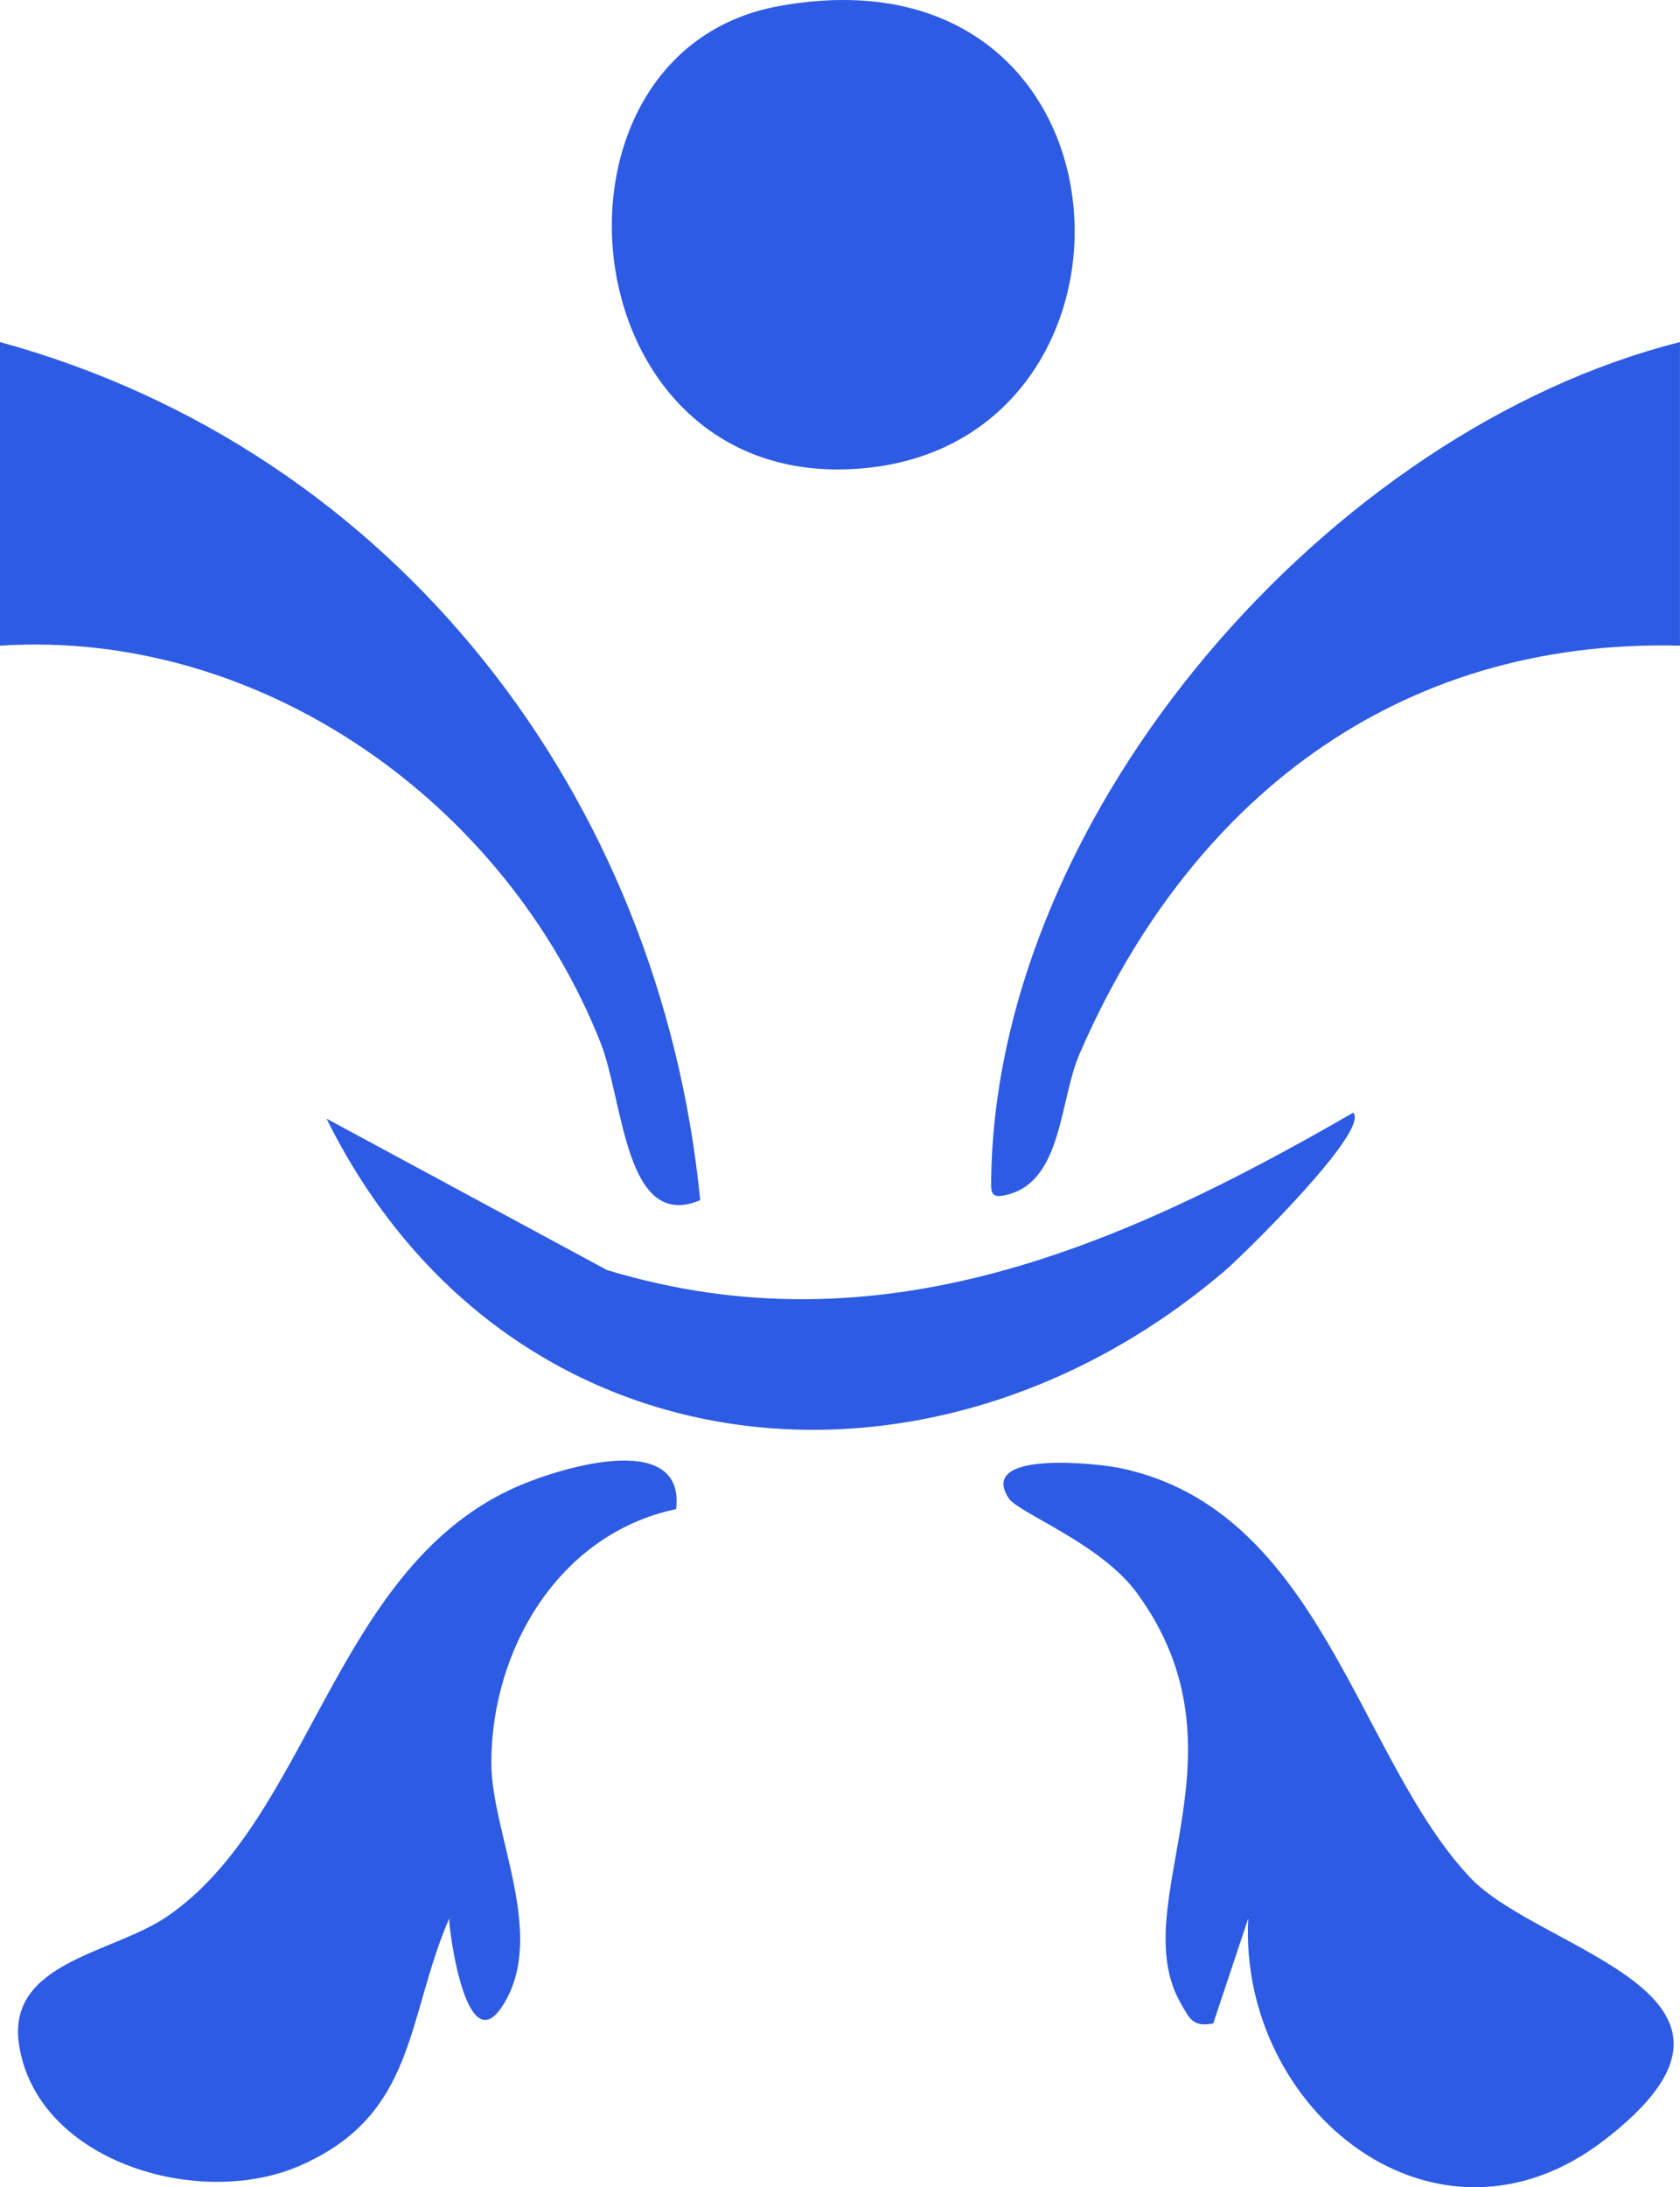
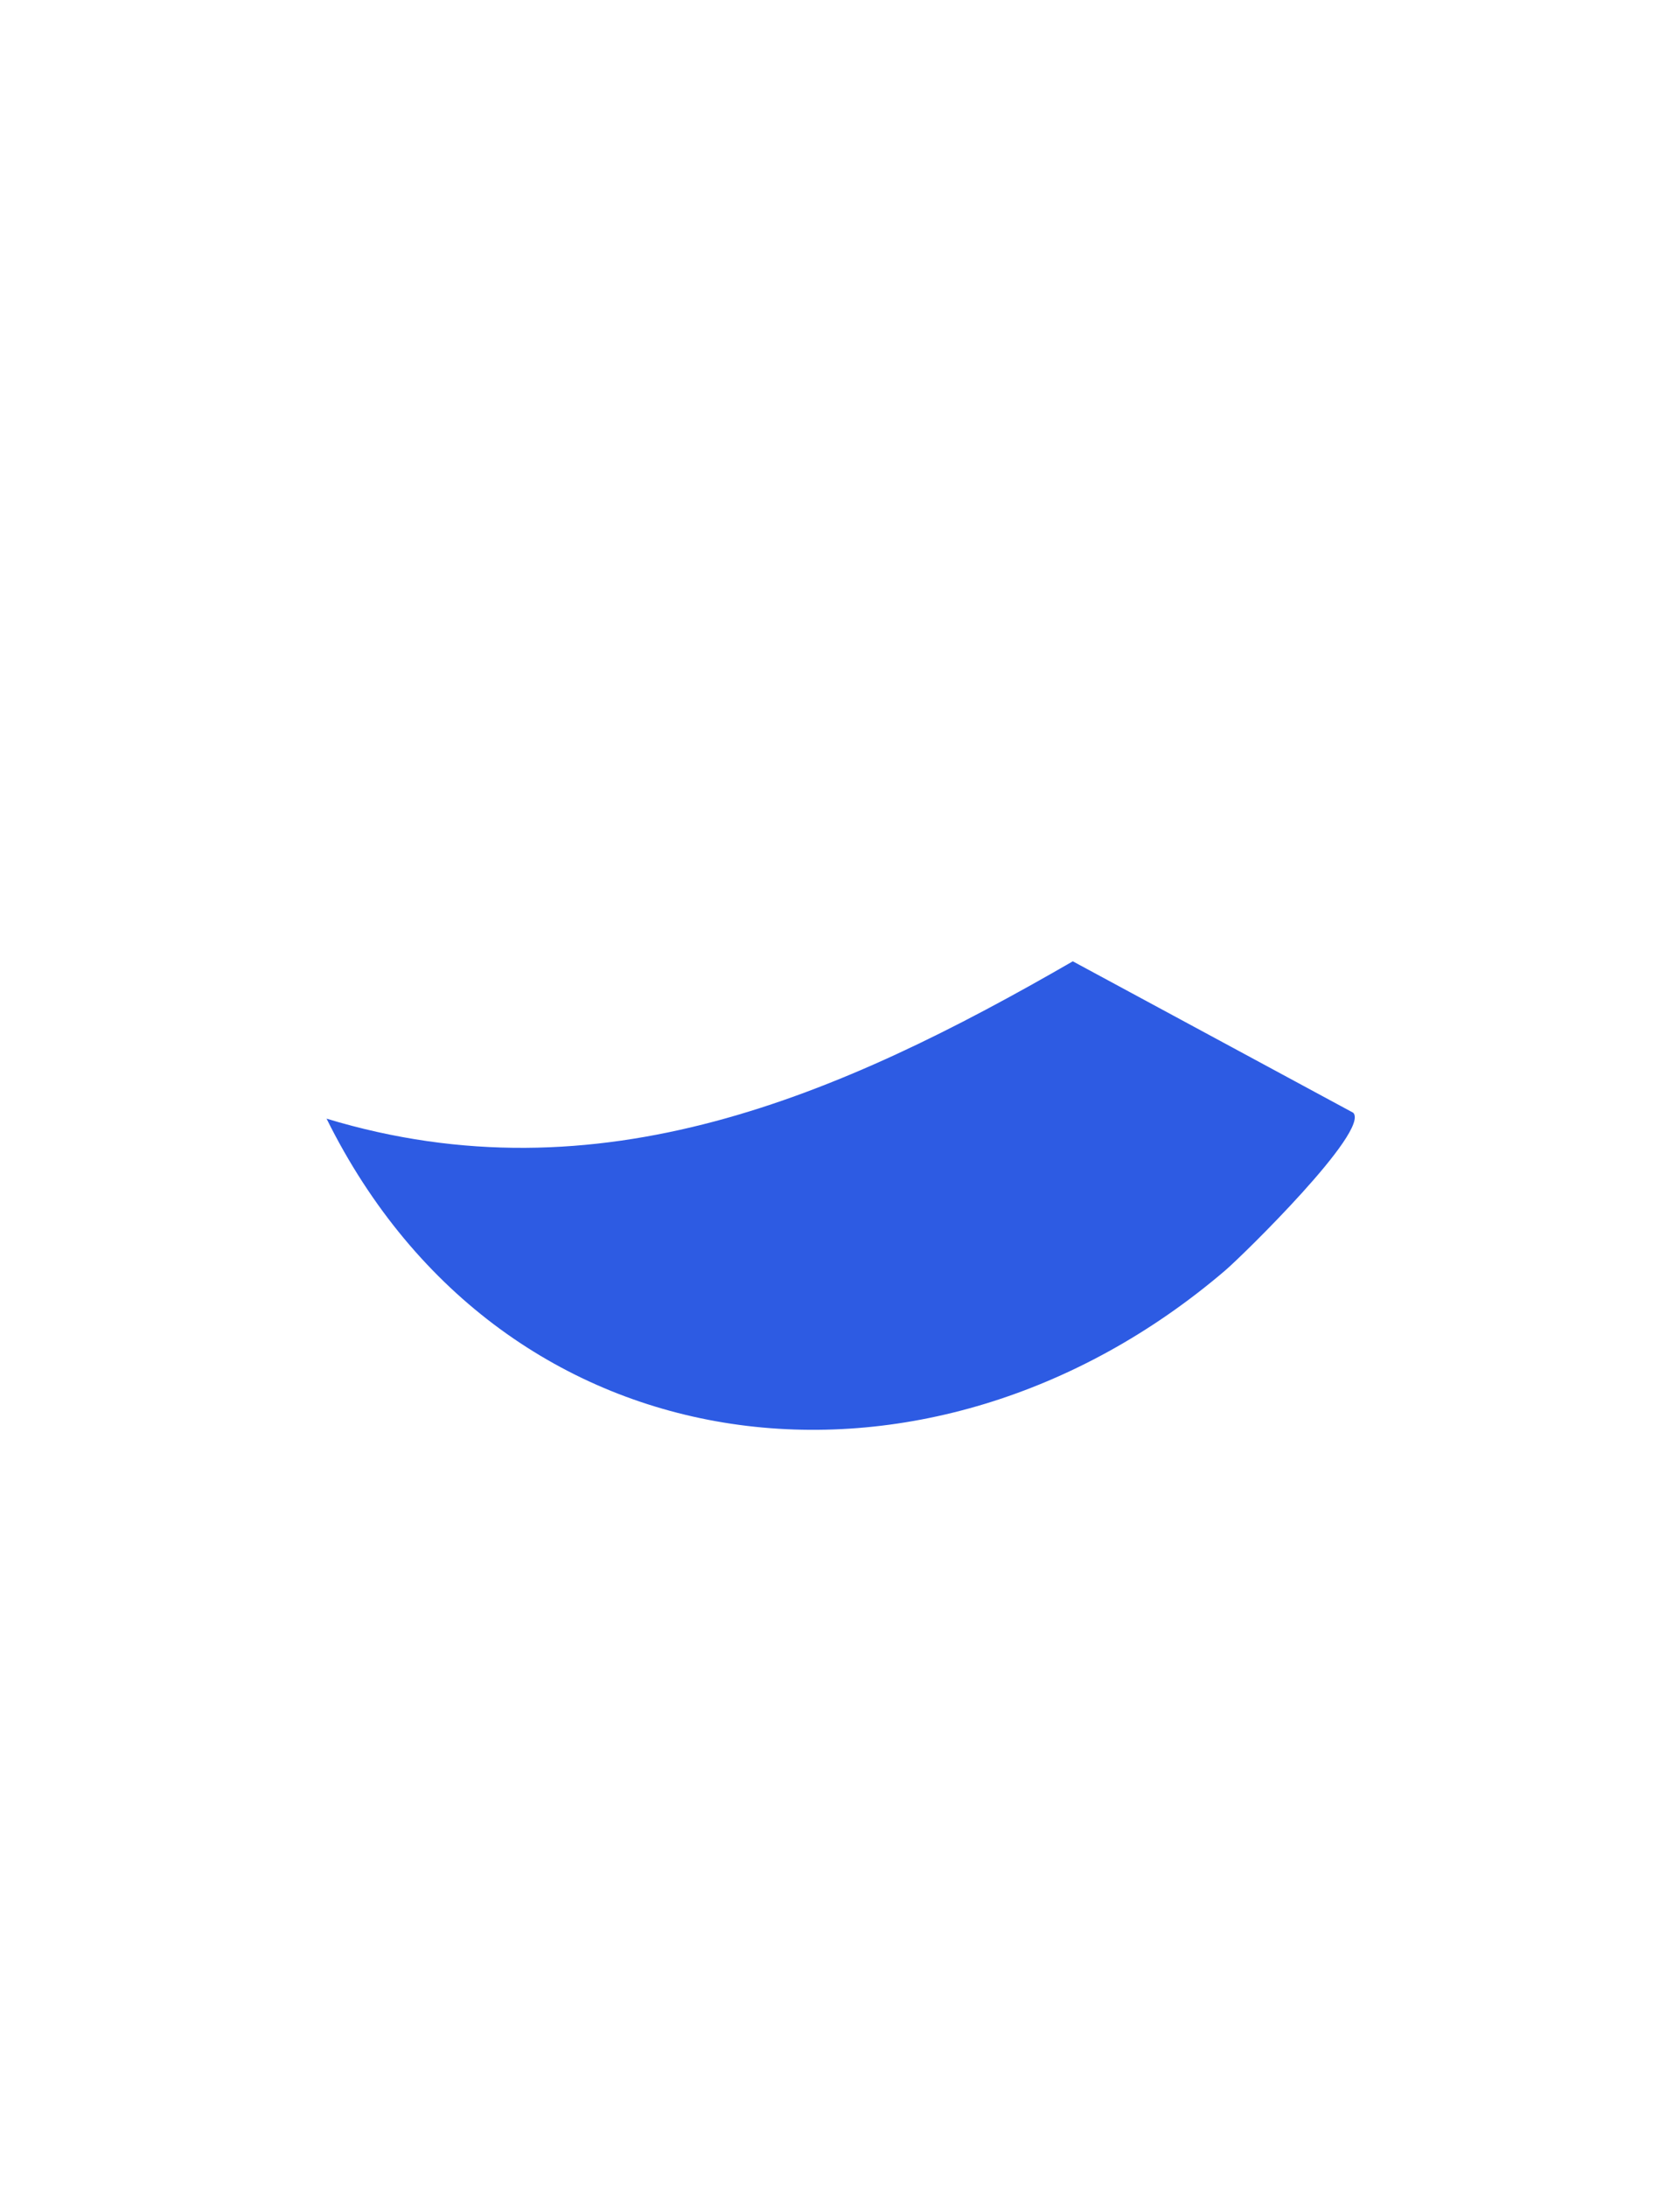
<svg xmlns="http://www.w3.org/2000/svg" id="Layer_2" data-name="Layer 2" viewBox="0 0 406.47 528.79">
  <defs>
    <style>
      .cls-1 {
        fill: #2d5be3;
      }
    </style>
  </defs>
  <g id="Layer_1-2" data-name="Layer 1">
    <g>
-       <path class="cls-1" d="M302,463.82l-8.46,25.37c-4.9.98-5.74-1.17-7.84-4.82-13.86-24.17,17.97-60.43-10.72-99.37-8.74-11.86-28.56-19.22-30.9-22.74-7.74-11.7,21.43-8.49,27.07-7.3,48.48,10.19,57.32,70.08,84.53,98.95,17.12,18.17,78.5,28.11,32.44,63.52-40.73,31.31-88.51-7.18-86.11-53.61Z" />
-       <path class="cls-1" d="M163.6,364.84c-28.2,5.93-44.61,33.58-44.73,61.15-.07,17.32,13.8,42.05,2.62,59.1-8.84,13.48-12.93-19.14-12.81-21.28-10.47,24.28-7.84,47.47-36.18,59.8-24.4,10.62-63.52-1.04-67.88-29.2-3.11-20.12,22.66-22.07,35.83-31.08,34.4-23.52,40.16-83.06,83.09-103.22,10.79-5.07,42.33-14.92,40.05,4.73Z" />
-       <path class="cls-1" d="M188.37,1.49c88.39-16.16,94.47,104.42,21.09,111.67C137.18,120.29,126.8,12.75,188.37,1.49Z" />
-       <path class="cls-1" d="M0,82.7c95.64,26.21,159.78,109.69,169.41,207.45-18.21,7.73-18.52-23.95-24.09-38.02C122.42,194.23,63.3,152,0,156.1v-73.4Z" />
-       <path class="cls-1" d="M406.47,156.1c-68.71-1.77-118.89,37.63-145.34,98.84-4.71,10.9-4.12,30.24-17.03,33.79-4.65,1.28-4.34-.41-4.28-4.24,1.55-88.69,82.01-180.46,166.64-201.79v73.4Z" />
-       <path class="cls-1" d="M327.41,269.02c4.12,4.31-26.68,34.46-30.99,38.14-71.58,61.14-174.47,49.93-217.41-36.71l67.84,36.6c65.92,19.97,124.22-5.52,180.55-38.04Z" />
+       <path class="cls-1" d="M327.41,269.02c4.12,4.31-26.68,34.46-30.99,38.14-71.58,61.14-174.47,49.93-217.41-36.71c65.92,19.97,124.22-5.52,180.55-38.04Z" />
    </g>
  </g>
</svg>